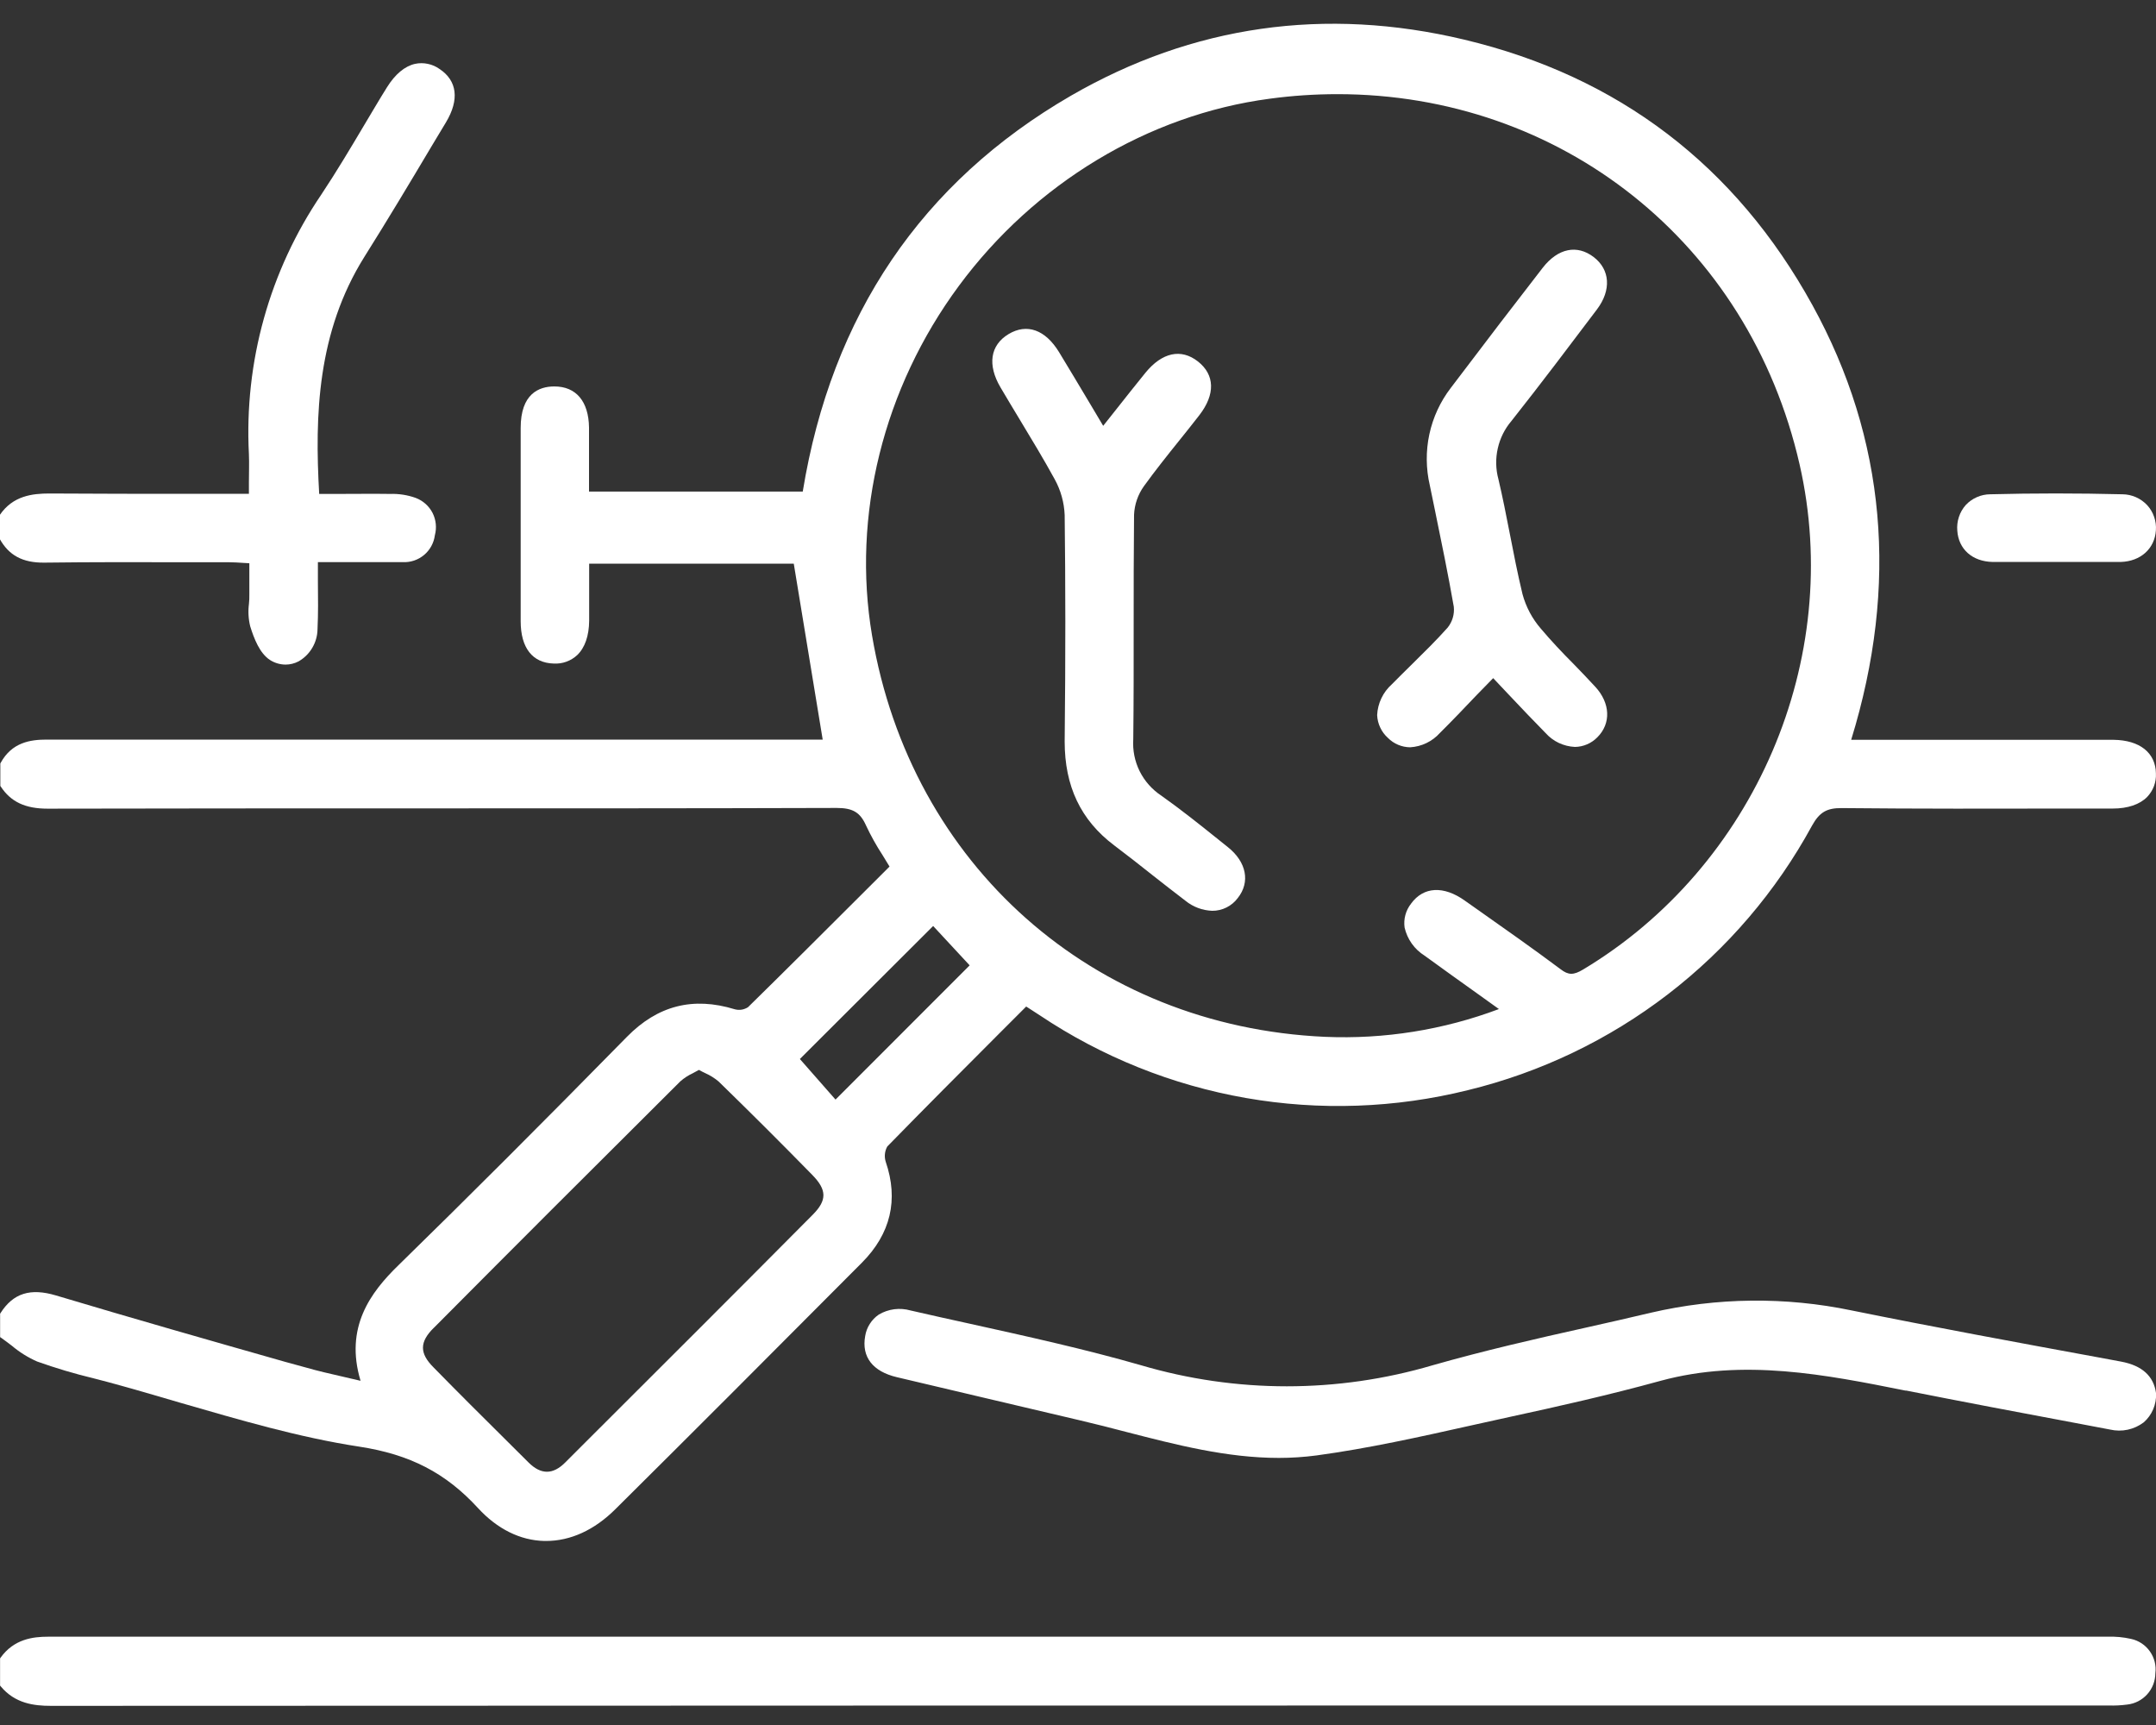
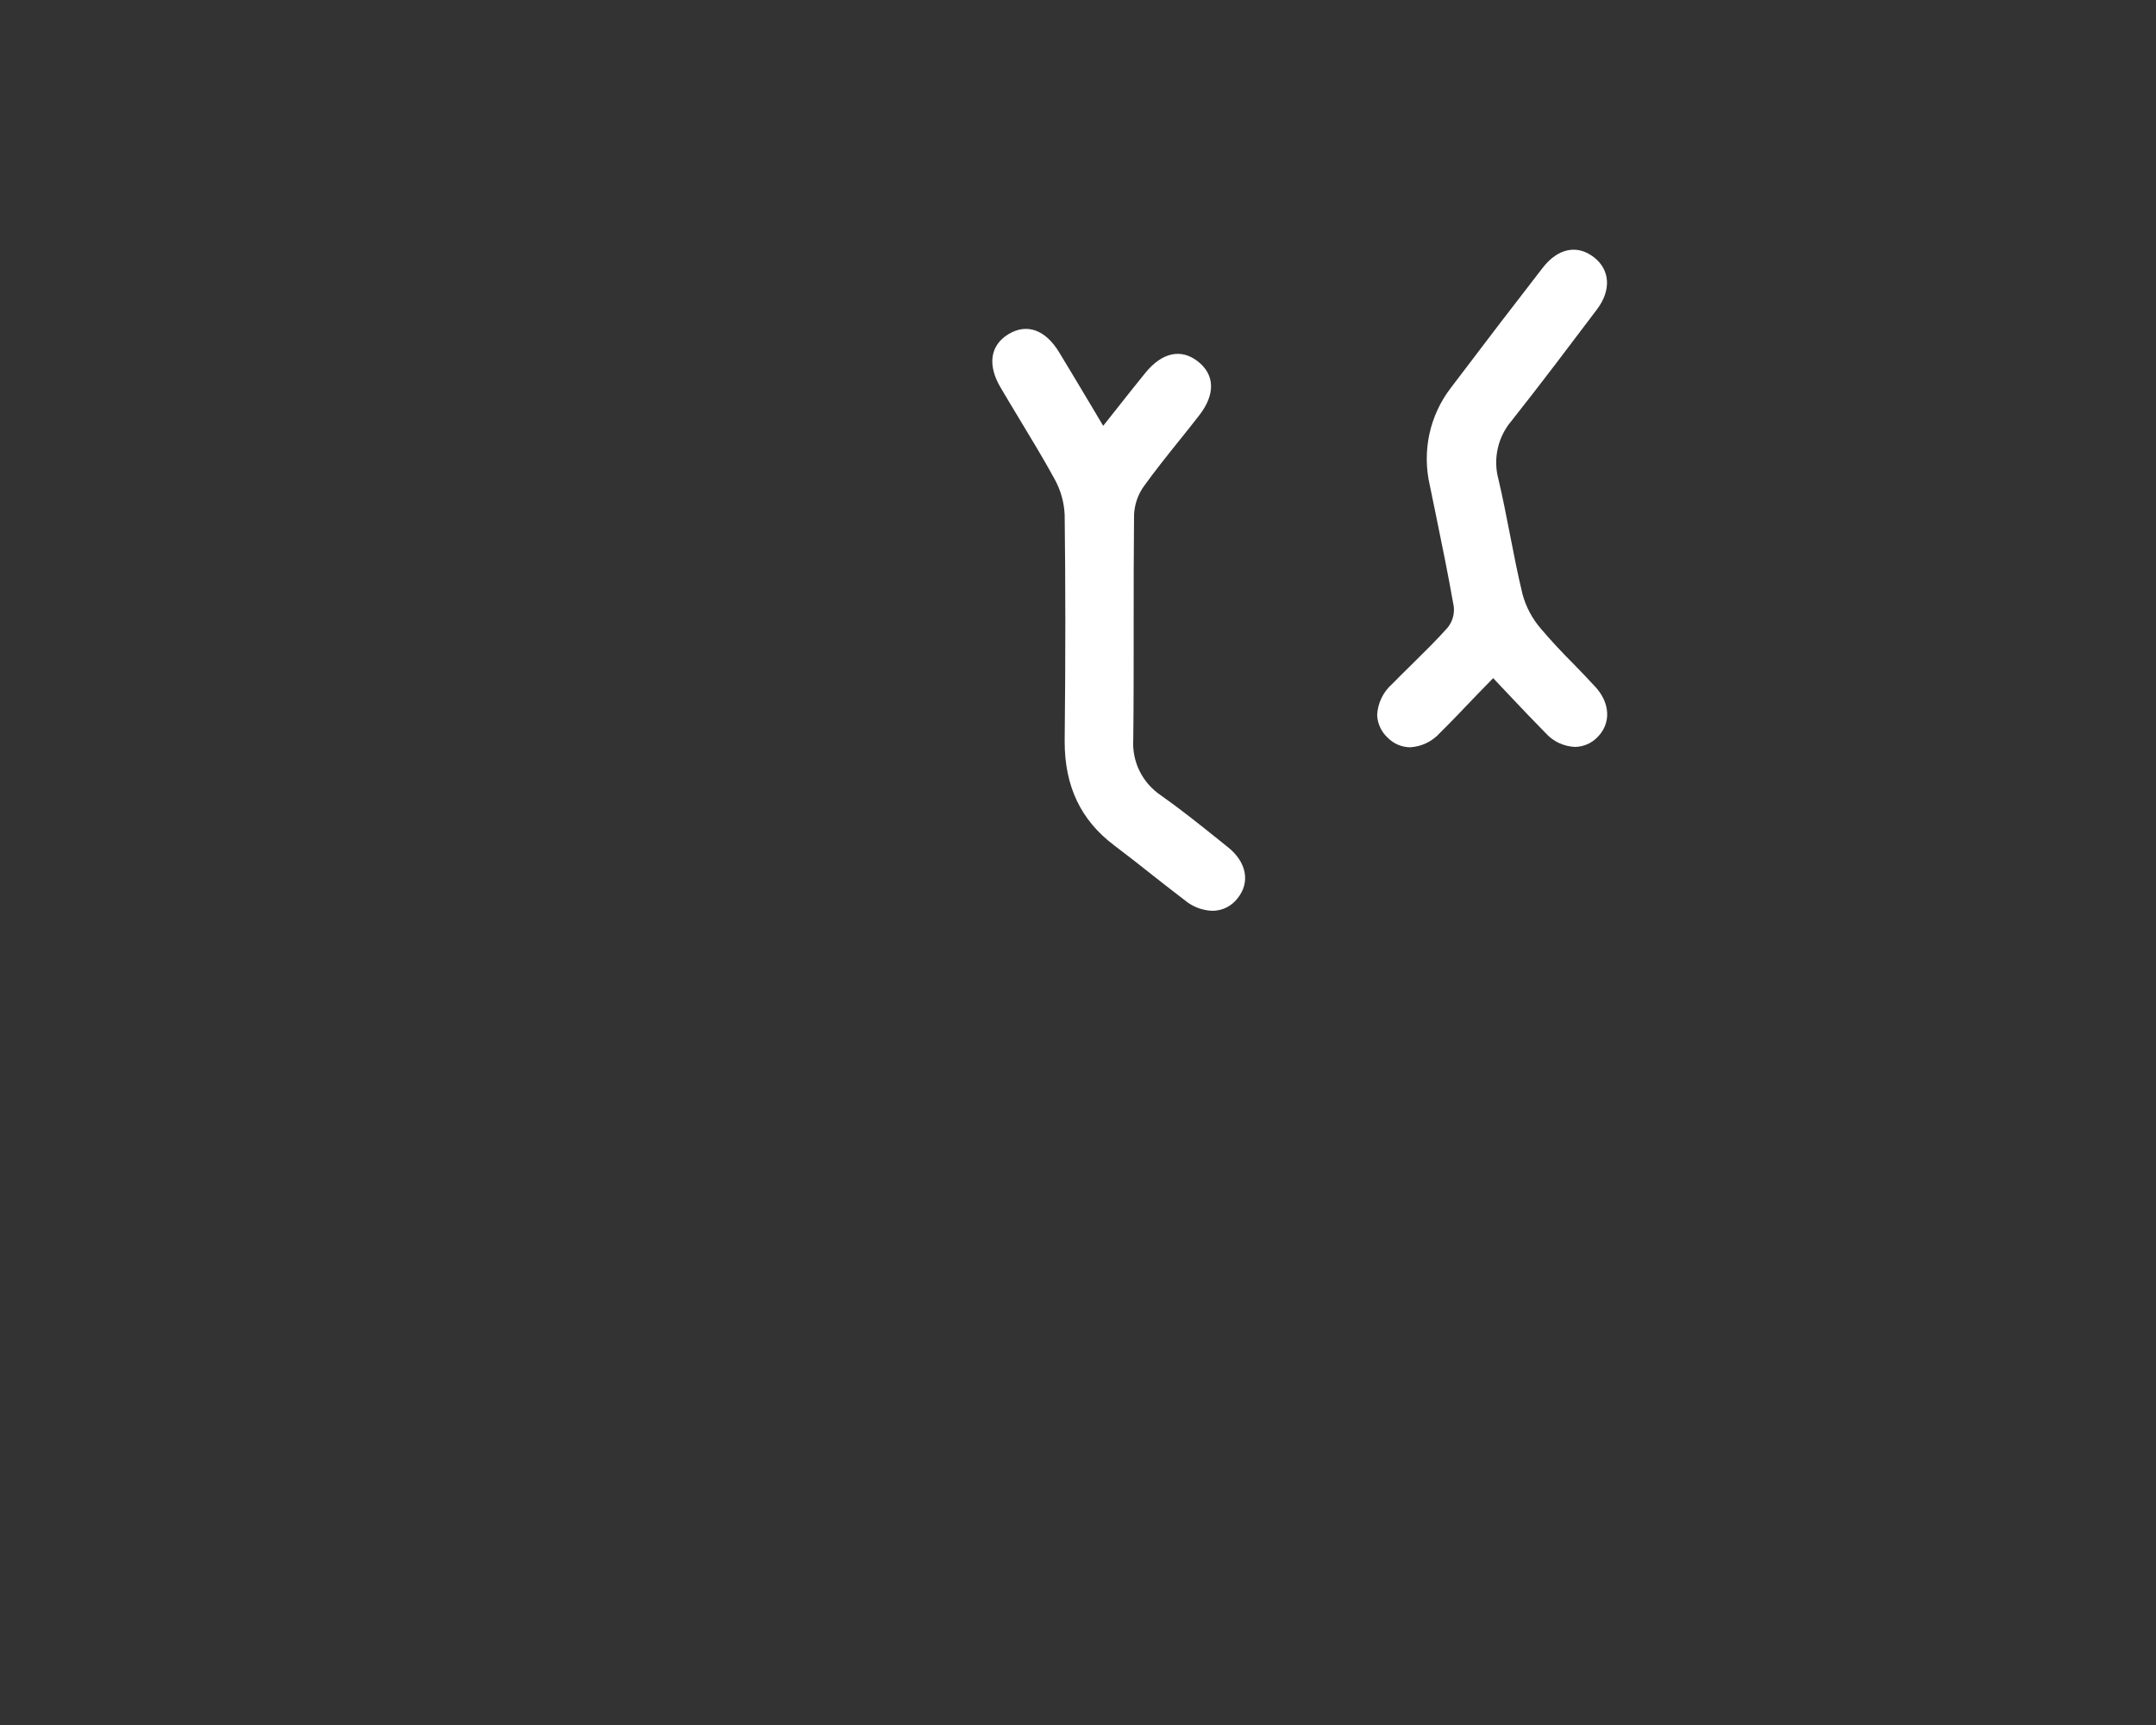
<svg xmlns="http://www.w3.org/2000/svg" width="60" height="48" viewBox="0 0 60 48" fill="none">
  <rect x="0" y="0" width="60" height="48" fill="#333333" stroke="none" />
  <g clip-path="url(#clip0_491_863)">
-     <path d="M0.329 37.446C0.542 37.626 0.779 37.774 1.034 37.886C1.551 38.07 2.077 38.227 2.611 38.355L2.998 38.456C3.673 38.638 4.357 38.839 5.017 39.033C6.638 39.501 8.315 39.998 10.002 40.255C11.407 40.471 12.4 40.981 13.303 41.964C13.837 42.546 14.476 42.863 15.145 42.879H15.198C15.876 42.879 16.541 42.576 17.122 41.998C19.298 39.84 21.439 37.694 23.984 35.138C24.788 34.331 25.011 33.384 24.649 32.327C24.627 32.257 24.619 32.183 24.627 32.11C24.634 32.037 24.657 31.966 24.693 31.902C25.725 30.845 26.788 29.78 27.816 28.75L28.558 28.008L28.666 28.077L28.936 28.252C30.667 29.41 32.621 30.194 34.673 30.553C36.725 30.911 38.829 30.837 40.85 30.335C42.871 29.843 44.767 28.935 46.416 27.668C48.065 26.401 49.431 24.803 50.426 22.977C50.633 22.602 50.838 22.482 51.254 22.486C53.36 22.507 55.502 22.503 57.575 22.499H58.793C59.216 22.499 59.548 22.385 59.756 22.174C59.838 22.087 59.902 21.985 59.944 21.873C59.985 21.761 60.004 21.642 59.998 21.523C59.989 20.945 59.548 20.597 58.822 20.586C58.29 20.586 57.756 20.586 57.223 20.586H51.517C52.846 16.273 52.484 12.205 50.438 8.49C48.302 4.611 45.042 2.125 40.746 1.102C36.873 0.179 33.191 0.707 29.802 2.664C25.65 5.069 23.141 8.774 22.34 13.678H16.392V13.159C16.392 12.728 16.392 12.313 16.392 11.897C16.382 11.168 16.032 10.753 15.427 10.753C14.999 10.753 14.49 10.956 14.49 11.907C14.49 13.568 14.49 15.326 14.49 17.285C14.49 18.028 14.818 18.447 15.409 18.464C15.529 18.471 15.648 18.454 15.761 18.413C15.873 18.373 15.976 18.31 16.064 18.228C16.278 18.023 16.392 17.692 16.396 17.274C16.396 16.888 16.396 16.504 16.396 16.118V15.684H22.09L22.895 20.58H18.164C12.636 20.58 6.921 20.58 1.299 20.58C0.84 20.58 0.331 20.658 0.019 21.226L0.009 21.245V21.869L0.022 21.888C0.301 22.313 0.704 22.502 1.324 22.502C4.705 22.496 8.089 22.493 11.474 22.494C15.345 22.494 19.348 22.494 23.286 22.482C23.734 22.482 23.94 22.607 24.101 22.97C24.235 23.255 24.388 23.53 24.56 23.793C24.626 23.898 24.691 24.004 24.755 24.113L24.034 24.833C22.981 25.884 21.893 26.971 20.816 28.027C20.762 28.061 20.701 28.085 20.638 28.095C20.575 28.105 20.51 28.101 20.448 28.084C19.285 27.728 18.303 27.98 17.447 28.851C15.089 31.253 13.009 33.331 11.088 35.207C10.308 35.964 9.588 36.937 10.034 38.422L9.578 38.316C9.201 38.23 8.846 38.149 8.503 38.05L7.933 37.894C5.84 37.299 3.677 36.682 1.56 36.048C0.845 35.834 0.368 35.984 0.015 36.537L0.003 36.557V37.206L0.037 37.229C0.133 37.296 0.232 37.373 0.329 37.446ZM39.27 25.144C39.196 25.237 39.142 25.344 39.111 25.459C39.08 25.573 39.072 25.693 39.089 25.811C39.126 25.971 39.194 26.123 39.289 26.257C39.384 26.391 39.505 26.504 39.645 26.592C40.13 26.945 40.618 27.294 41.128 27.658L41.714 28.078C40.169 28.659 38.522 28.922 36.873 28.851C30.416 28.561 25.35 24.071 24.268 17.681C23.704 14.347 24.58 10.803 26.684 7.956C28.787 5.109 31.948 3.195 35.333 2.747C35.959 2.662 36.59 2.62 37.221 2.62C43.414 2.62 48.666 6.722 50.082 12.926C51.318 18.34 48.833 24.115 44.053 26.98C43.789 27.137 43.647 27.137 43.428 26.968C42.674 26.404 41.889 25.853 41.131 25.319L40.768 25.063C40.174 24.638 39.614 24.671 39.269 25.144H39.27ZM12.077 36.945C14.182 34.827 16.424 32.585 18.935 30.088C19.038 29.998 19.152 29.924 19.276 29.866C19.332 29.837 19.391 29.805 19.451 29.771C19.508 29.804 19.568 29.833 19.626 29.861C19.761 29.921 19.886 29.999 19.999 30.094C20.875 30.947 21.752 31.821 22.605 32.693C23.014 33.11 23.017 33.398 22.622 33.797C20.488 35.947 18.306 38.124 16.196 40.229L15.728 40.697C15.387 41.038 15.055 41.038 14.711 40.697L14.126 40.115C13.448 39.443 12.748 38.747 12.069 38.053C11.669 37.655 11.672 37.343 12.075 36.945H12.077ZM26.985 26.862L23.252 30.597L22.26 29.468L25.969 25.767L26.985 26.862Z" fill="white" />
-     <path d="M59.309 45.605C59.094 45.556 58.873 45.535 58.653 45.543H41.991C28.442 45.543 14.891 45.543 1.339 45.543C0.917 45.543 0.388 45.608 0.016 46.127L0.002 46.147V46.903L0.019 46.923C0.417 47.403 0.947 47.467 1.414 47.467C17.029 47.459 32.909 47.459 48.261 47.457H58.684C58.857 47.463 59.03 47.454 59.201 47.431C59.415 47.407 59.612 47.305 59.756 47.145C59.9 46.985 59.98 46.778 59.982 46.562C60.01 46.347 59.956 46.13 59.831 45.953C59.707 45.776 59.52 45.651 59.309 45.605Z" fill="white" />
-     <path d="M1.225 15.656C2.542 15.639 3.88 15.642 5.175 15.645H6.365C6.499 15.645 6.636 15.654 6.783 15.664L6.939 15.673V16.537C6.939 16.624 6.939 16.715 6.928 16.803C6.901 17.012 6.913 17.224 6.963 17.428C7.069 17.769 7.228 18.181 7.514 18.365C7.643 18.448 7.793 18.492 7.946 18.493C8.073 18.493 8.198 18.462 8.31 18.403C8.468 18.312 8.599 18.183 8.691 18.026C8.783 17.87 8.834 17.692 8.836 17.511C8.857 17.072 8.852 16.64 8.847 16.18C8.847 16.004 8.847 15.825 8.847 15.642H9.542C10.118 15.642 10.664 15.642 11.207 15.642C11.423 15.653 11.635 15.582 11.801 15.443C11.967 15.305 12.074 15.108 12.102 14.894C12.158 14.685 12.135 14.464 12.037 14.271C11.938 14.079 11.771 13.931 11.569 13.855C11.341 13.773 11.098 13.736 10.856 13.744C10.373 13.737 9.9 13.744 9.399 13.744H8.883C8.757 11.558 8.829 9.241 10.14 7.148C10.781 6.129 11.41 5.079 12.014 4.064L12.409 3.407C12.792 2.771 12.722 2.244 12.231 1.919C12.134 1.849 12.023 1.801 11.906 1.777C11.789 1.752 11.668 1.752 11.55 1.777C11.265 1.841 10.996 2.065 10.77 2.428C10.543 2.79 10.354 3.118 10.145 3.465C9.762 4.111 9.364 4.779 8.943 5.412C7.501 7.536 6.794 10.073 6.927 12.637C6.938 12.892 6.927 13.148 6.927 13.418C6.927 13.524 6.927 13.632 6.927 13.741H5.401C4.016 13.741 2.706 13.741 1.377 13.732C0.901 13.732 0.359 13.794 -0.005 14.329L-0.018 14.349V14.973L-0.01 14.991C0.245 15.453 0.63 15.661 1.225 15.656Z" fill="white" />
-     <path d="M59.028 37.888L58.404 37.772C56.147 37.357 53.816 36.928 51.533 36.465C49.687 36.08 47.779 36.101 45.942 36.528C45.344 36.67 44.745 36.806 44.145 36.94C42.74 37.252 41.283 37.587 39.873 37.989C37.222 38.771 34.403 38.771 31.752 37.989C30.191 37.54 28.562 37.182 26.994 36.835C26.442 36.714 25.89 36.592 25.339 36.465C25.192 36.423 25.038 36.412 24.886 36.431C24.735 36.451 24.588 36.501 24.457 36.579C24.356 36.648 24.27 36.736 24.205 36.84C24.139 36.943 24.096 37.058 24.077 37.179C23.973 37.758 24.287 38.164 24.961 38.322L27.316 38.878C28.233 39.096 29.151 39.312 30.069 39.526C30.497 39.626 30.933 39.738 31.353 39.848C32.727 40.202 34.14 40.568 35.588 40.568C35.939 40.568 36.29 40.545 36.639 40.499C38.077 40.304 39.52 39.982 40.916 39.67C41.301 39.584 41.685 39.498 42.071 39.415C43.311 39.147 44.773 38.819 46.216 38.422C48.516 37.797 50.808 38.25 53.024 38.694H53.049C54.621 39.006 56.224 39.309 57.773 39.599L58.722 39.779C58.884 39.816 59.051 39.818 59.213 39.783C59.375 39.748 59.527 39.678 59.659 39.578C59.773 39.478 59.862 39.355 59.921 39.216C59.98 39.077 60.008 38.927 60.001 38.776V38.767C59.937 38.291 59.611 37.996 59.028 37.888Z" fill="white" />
-     <path d="M55.453 15.637C55.682 15.637 55.913 15.637 56.143 15.637H56.674H57.206C57.391 15.637 57.573 15.637 57.757 15.637C58.171 15.637 58.598 15.637 59.018 15.637C59.57 15.621 59.964 15.269 59.997 14.759C60.007 14.632 59.99 14.504 59.948 14.383C59.907 14.262 59.841 14.151 59.755 14.057C59.666 13.963 59.56 13.887 59.442 13.835C59.324 13.783 59.197 13.755 59.068 13.754C57.818 13.723 56.582 13.723 55.387 13.754C55.259 13.755 55.133 13.781 55.016 13.833C54.899 13.884 54.793 13.959 54.706 14.052C54.62 14.149 54.555 14.262 54.515 14.385C54.474 14.507 54.459 14.637 54.47 14.766C54.505 15.284 54.89 15.625 55.453 15.637Z" fill="white" />
    <path d="M34.168 23.57L33.901 23.356C33.391 22.947 32.863 22.525 32.319 22.14C32.062 21.97 31.854 21.736 31.716 21.46C31.579 21.184 31.518 20.876 31.538 20.569C31.551 19.529 31.549 18.473 31.549 17.445C31.549 16.418 31.549 15.359 31.56 14.322C31.573 14.037 31.668 13.761 31.834 13.529C32.146 13.097 32.485 12.672 32.814 12.263C33.003 12.027 33.191 11.794 33.376 11.554C33.825 10.974 33.81 10.431 33.339 10.059C32.867 9.688 32.338 9.808 31.877 10.372C31.601 10.712 31.329 11.056 31.039 11.423L30.701 11.849L30.339 11.241C30.039 10.739 29.758 10.267 29.473 9.799C29.091 9.174 28.578 8.99 28.067 9.297C27.556 9.605 27.475 10.153 27.841 10.776C28.019 11.079 28.201 11.38 28.383 11.682C28.707 12.22 29.045 12.775 29.351 13.335C29.52 13.641 29.615 13.982 29.629 14.332C29.652 16.223 29.655 18.225 29.629 20.634C29.629 21.873 30.072 22.82 31.009 23.525C31.362 23.79 31.715 24.068 32.055 24.338C32.36 24.579 32.68 24.827 32.992 25.066C33.203 25.237 33.464 25.334 33.736 25.344C33.873 25.345 34.01 25.313 34.133 25.251C34.256 25.19 34.364 25.1 34.446 24.989C34.799 24.546 34.691 23.985 34.168 23.57Z" fill="white" />
    <path d="M41.554 18.87L41.996 19.338C42.346 19.708 42.677 20.058 43.015 20.4C43.118 20.515 43.243 20.608 43.383 20.674C43.523 20.739 43.674 20.777 43.828 20.784C43.945 20.783 44.06 20.758 44.167 20.712C44.275 20.666 44.371 20.599 44.453 20.516C44.839 20.131 44.815 19.565 44.395 19.11C44.198 18.895 43.992 18.682 43.792 18.476C43.48 18.164 43.168 17.833 42.88 17.492C42.64 17.215 42.466 16.886 42.37 16.532C42.234 15.968 42.121 15.389 42.012 14.827C41.917 14.337 41.817 13.831 41.7 13.334C41.624 13.054 41.618 12.761 41.682 12.478C41.745 12.195 41.876 11.932 42.064 11.712C42.901 10.654 43.72 9.566 44.445 8.606C44.846 8.072 44.809 7.502 44.35 7.152C43.891 6.802 43.36 6.902 42.932 7.452C42.165 8.44 41.352 9.502 40.376 10.792C40.083 11.173 39.879 11.614 39.778 12.084C39.677 12.554 39.682 13.04 39.791 13.507L39.932 14.191C40.113 15.072 40.301 15.982 40.458 16.882C40.481 17.09 40.419 17.299 40.288 17.463C39.976 17.814 39.629 18.153 39.297 18.481C39.108 18.667 38.919 18.853 38.733 19.042C38.612 19.15 38.513 19.282 38.443 19.429C38.373 19.576 38.333 19.735 38.325 19.897C38.33 20.018 38.359 20.136 38.411 20.245C38.462 20.355 38.535 20.452 38.625 20.533C38.788 20.698 39.01 20.791 39.242 20.794C39.561 20.776 39.86 20.632 40.073 20.394C40.416 20.053 40.749 19.705 41.1 19.335L41.554 18.87Z" fill="white" />
  </g>
  <defs>
    <clipPath id="clip0_491_863">
      <rect width="60" height="46.792" fill="white" transform="translate(0 0.667)" />
    </clipPath>
  </defs>
</svg>